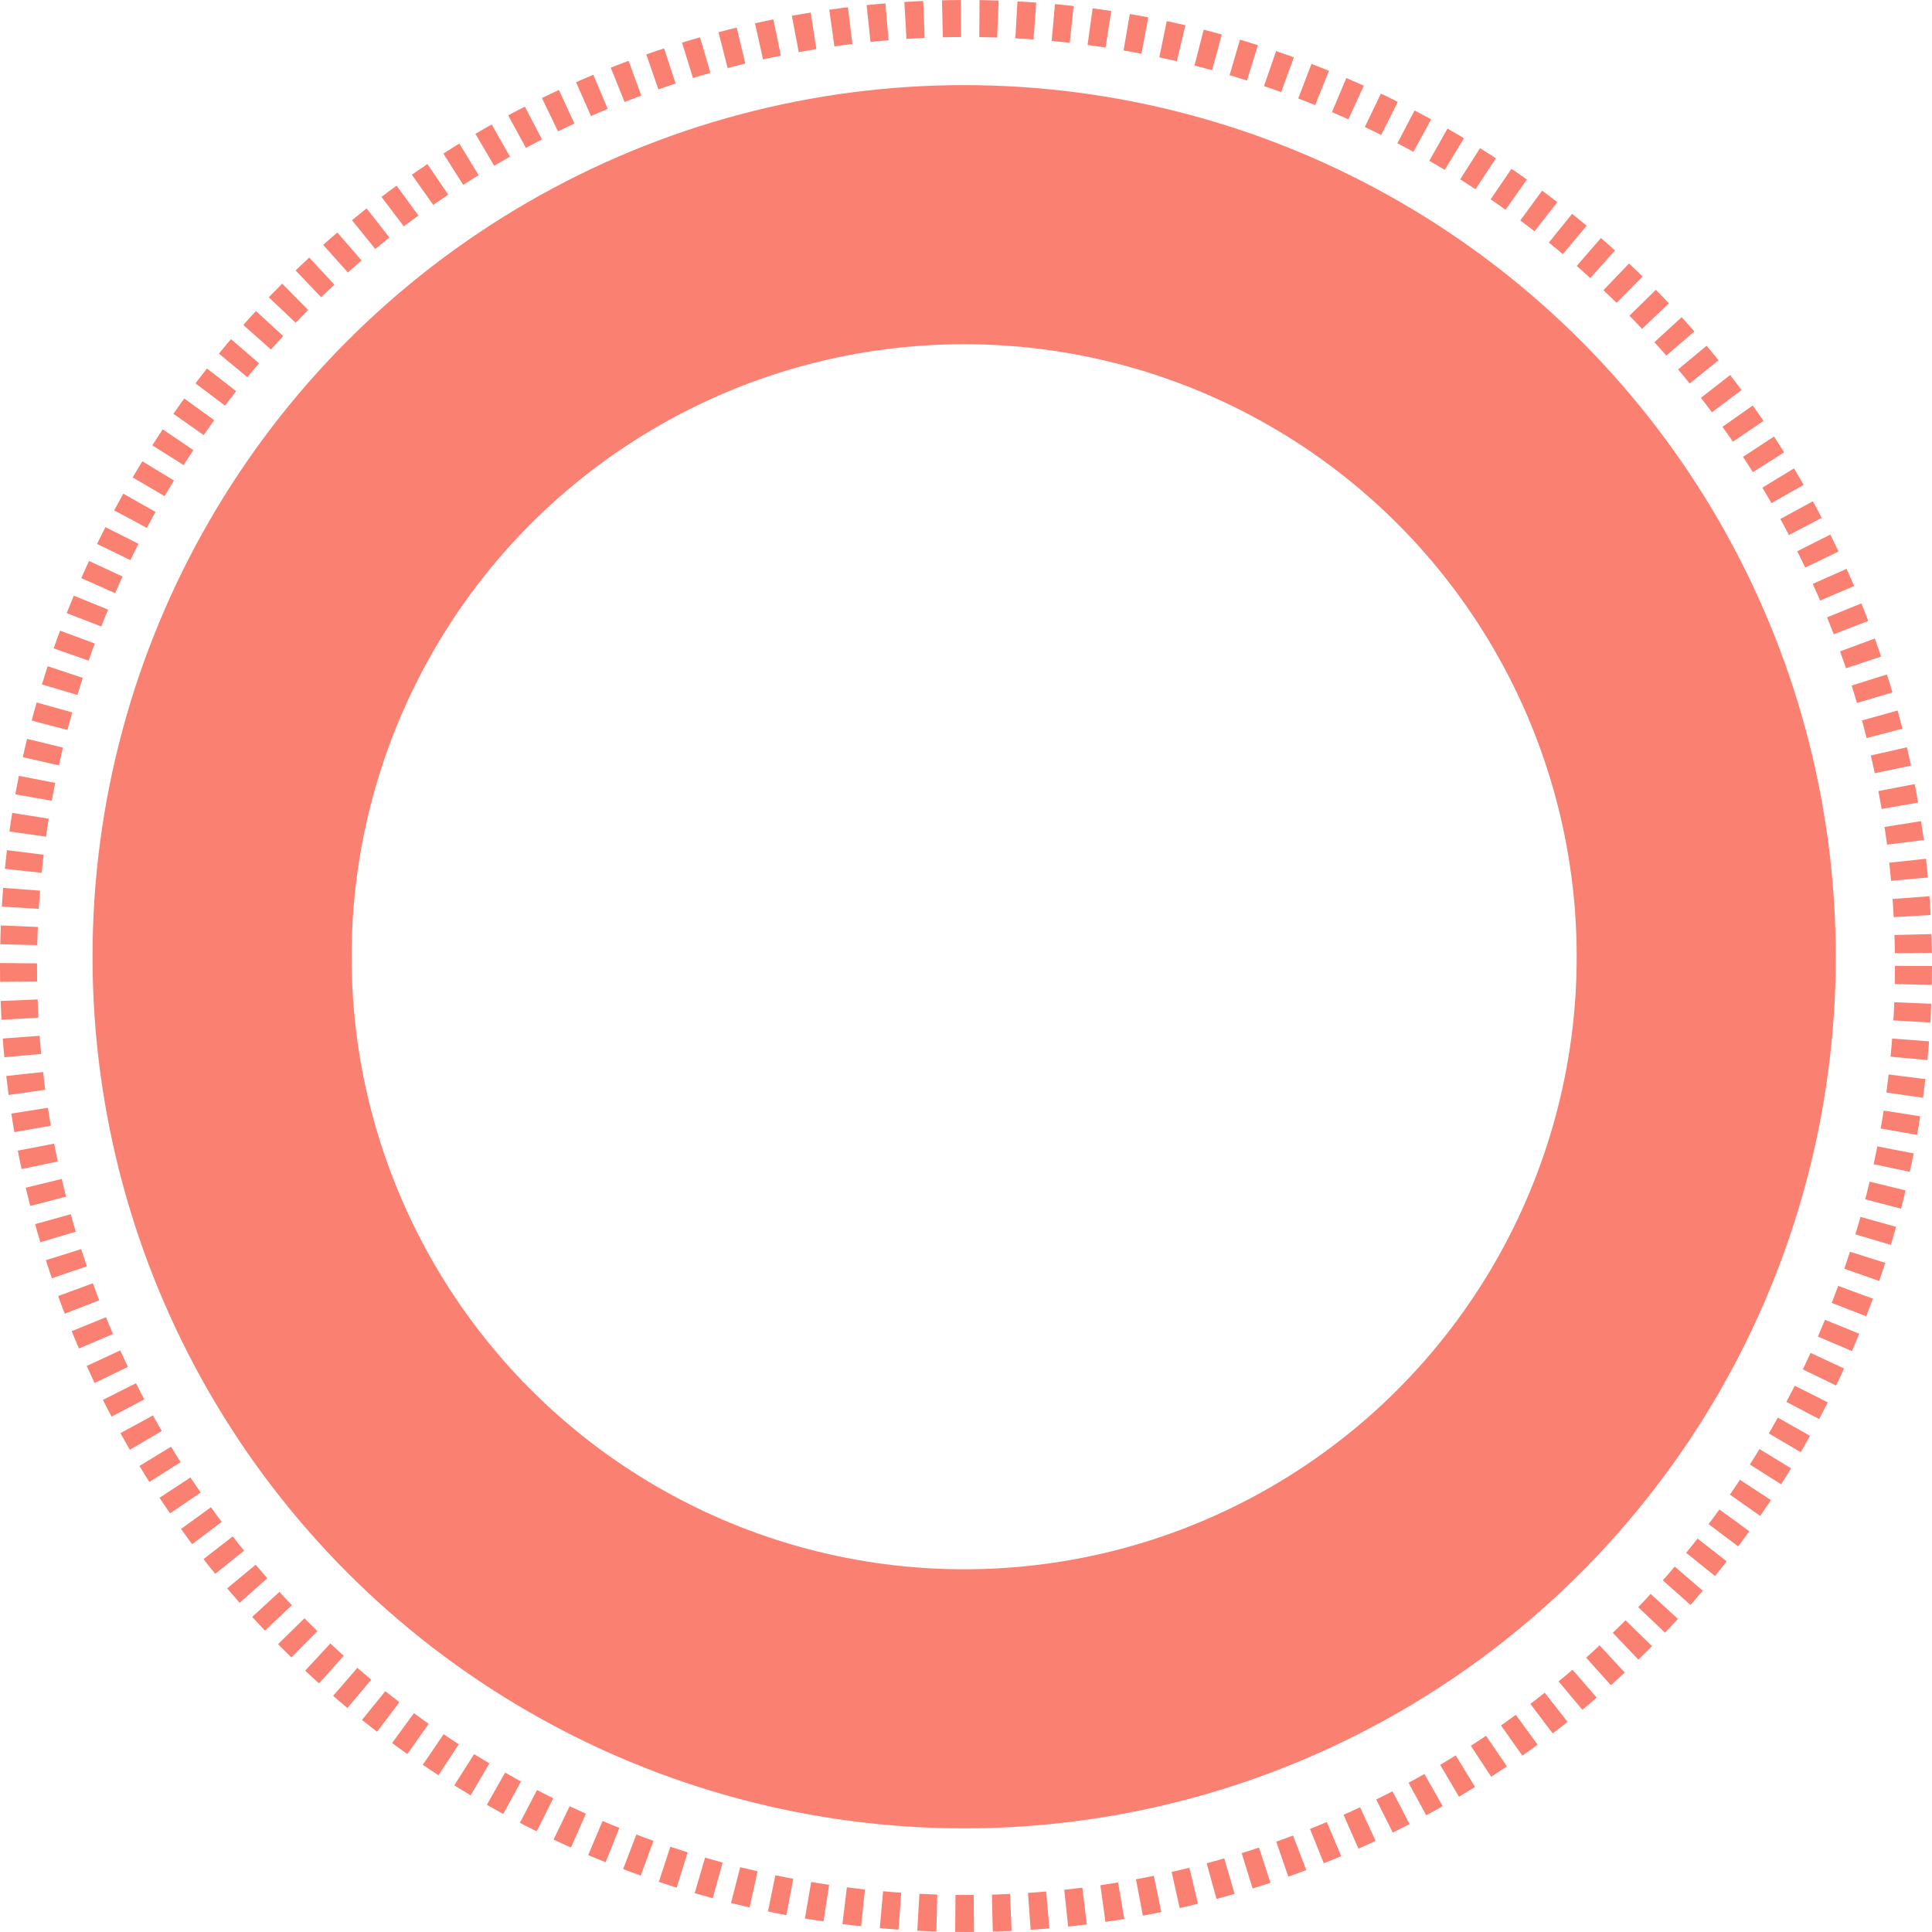
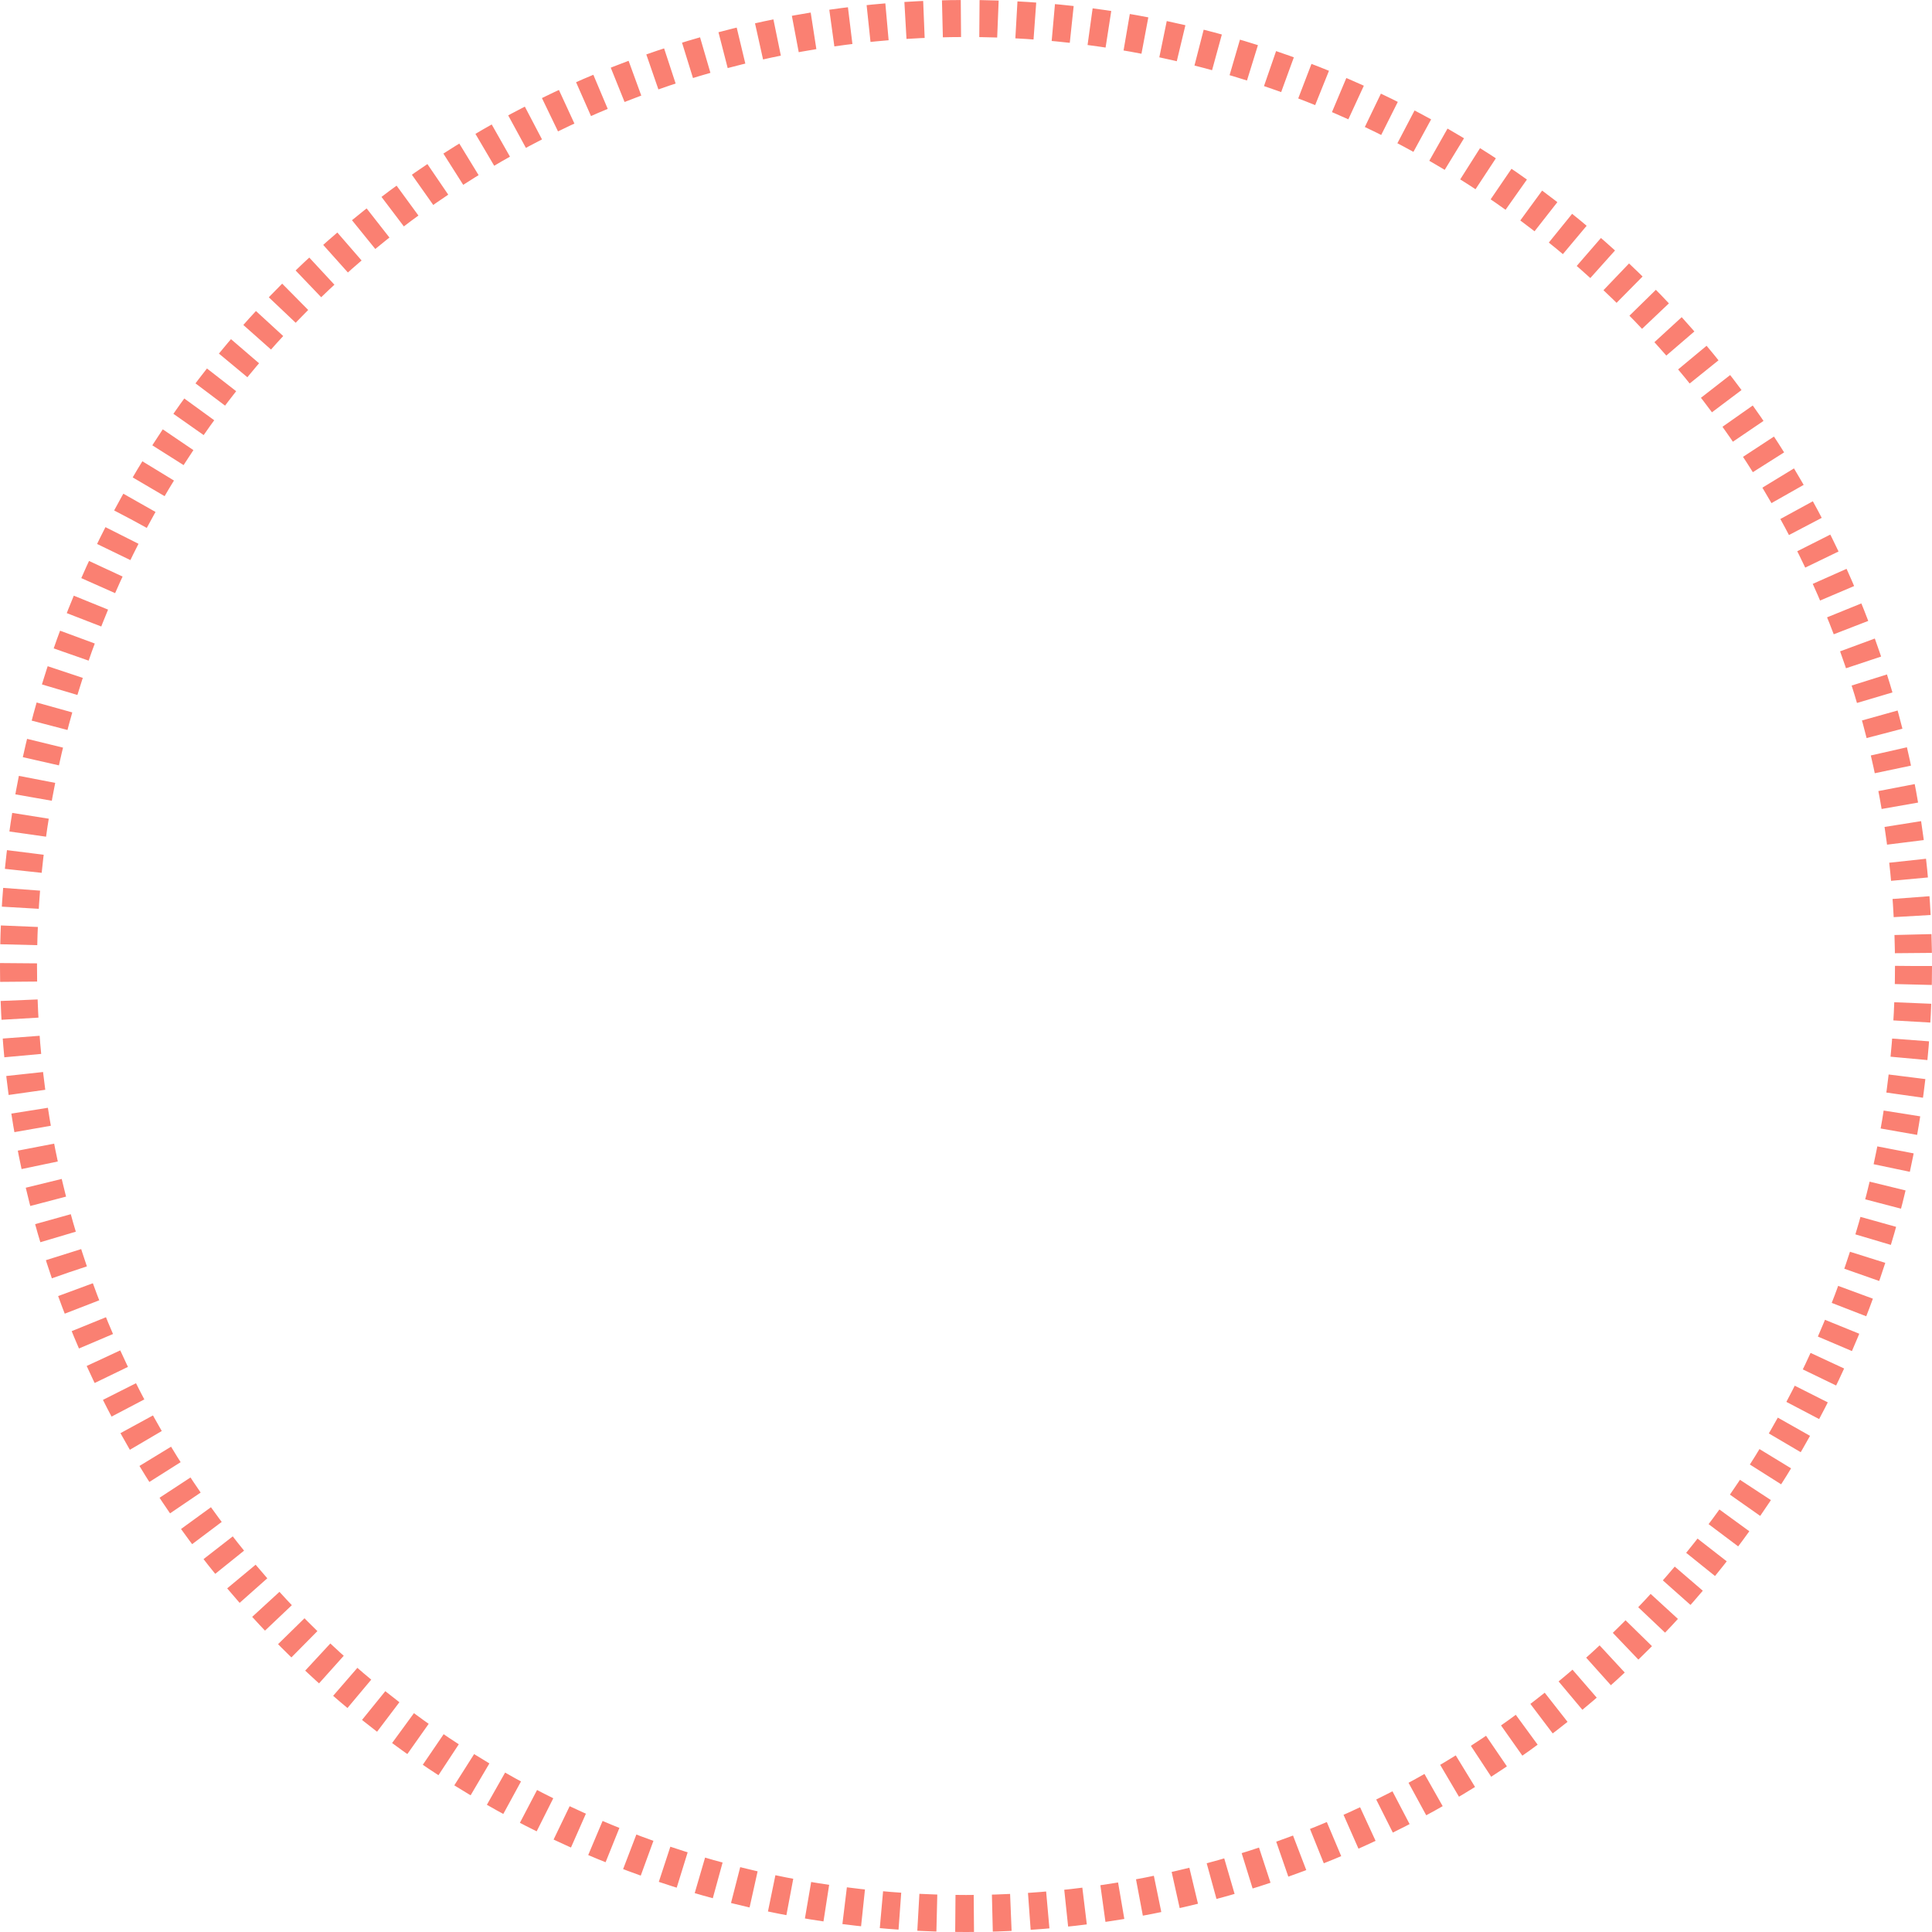
<svg xmlns="http://www.w3.org/2000/svg" width="522" height="522" viewBox="0 0 522 522" fill="none">
-   <circle cx="260.5" cy="258.5" r="200.5" stroke="#FA8072" stroke-width="70" />
  <circle cx="261" cy="261" r="256" stroke="#FA8072" stroke-width="10" stroke-dasharray="5 5" />
</svg>